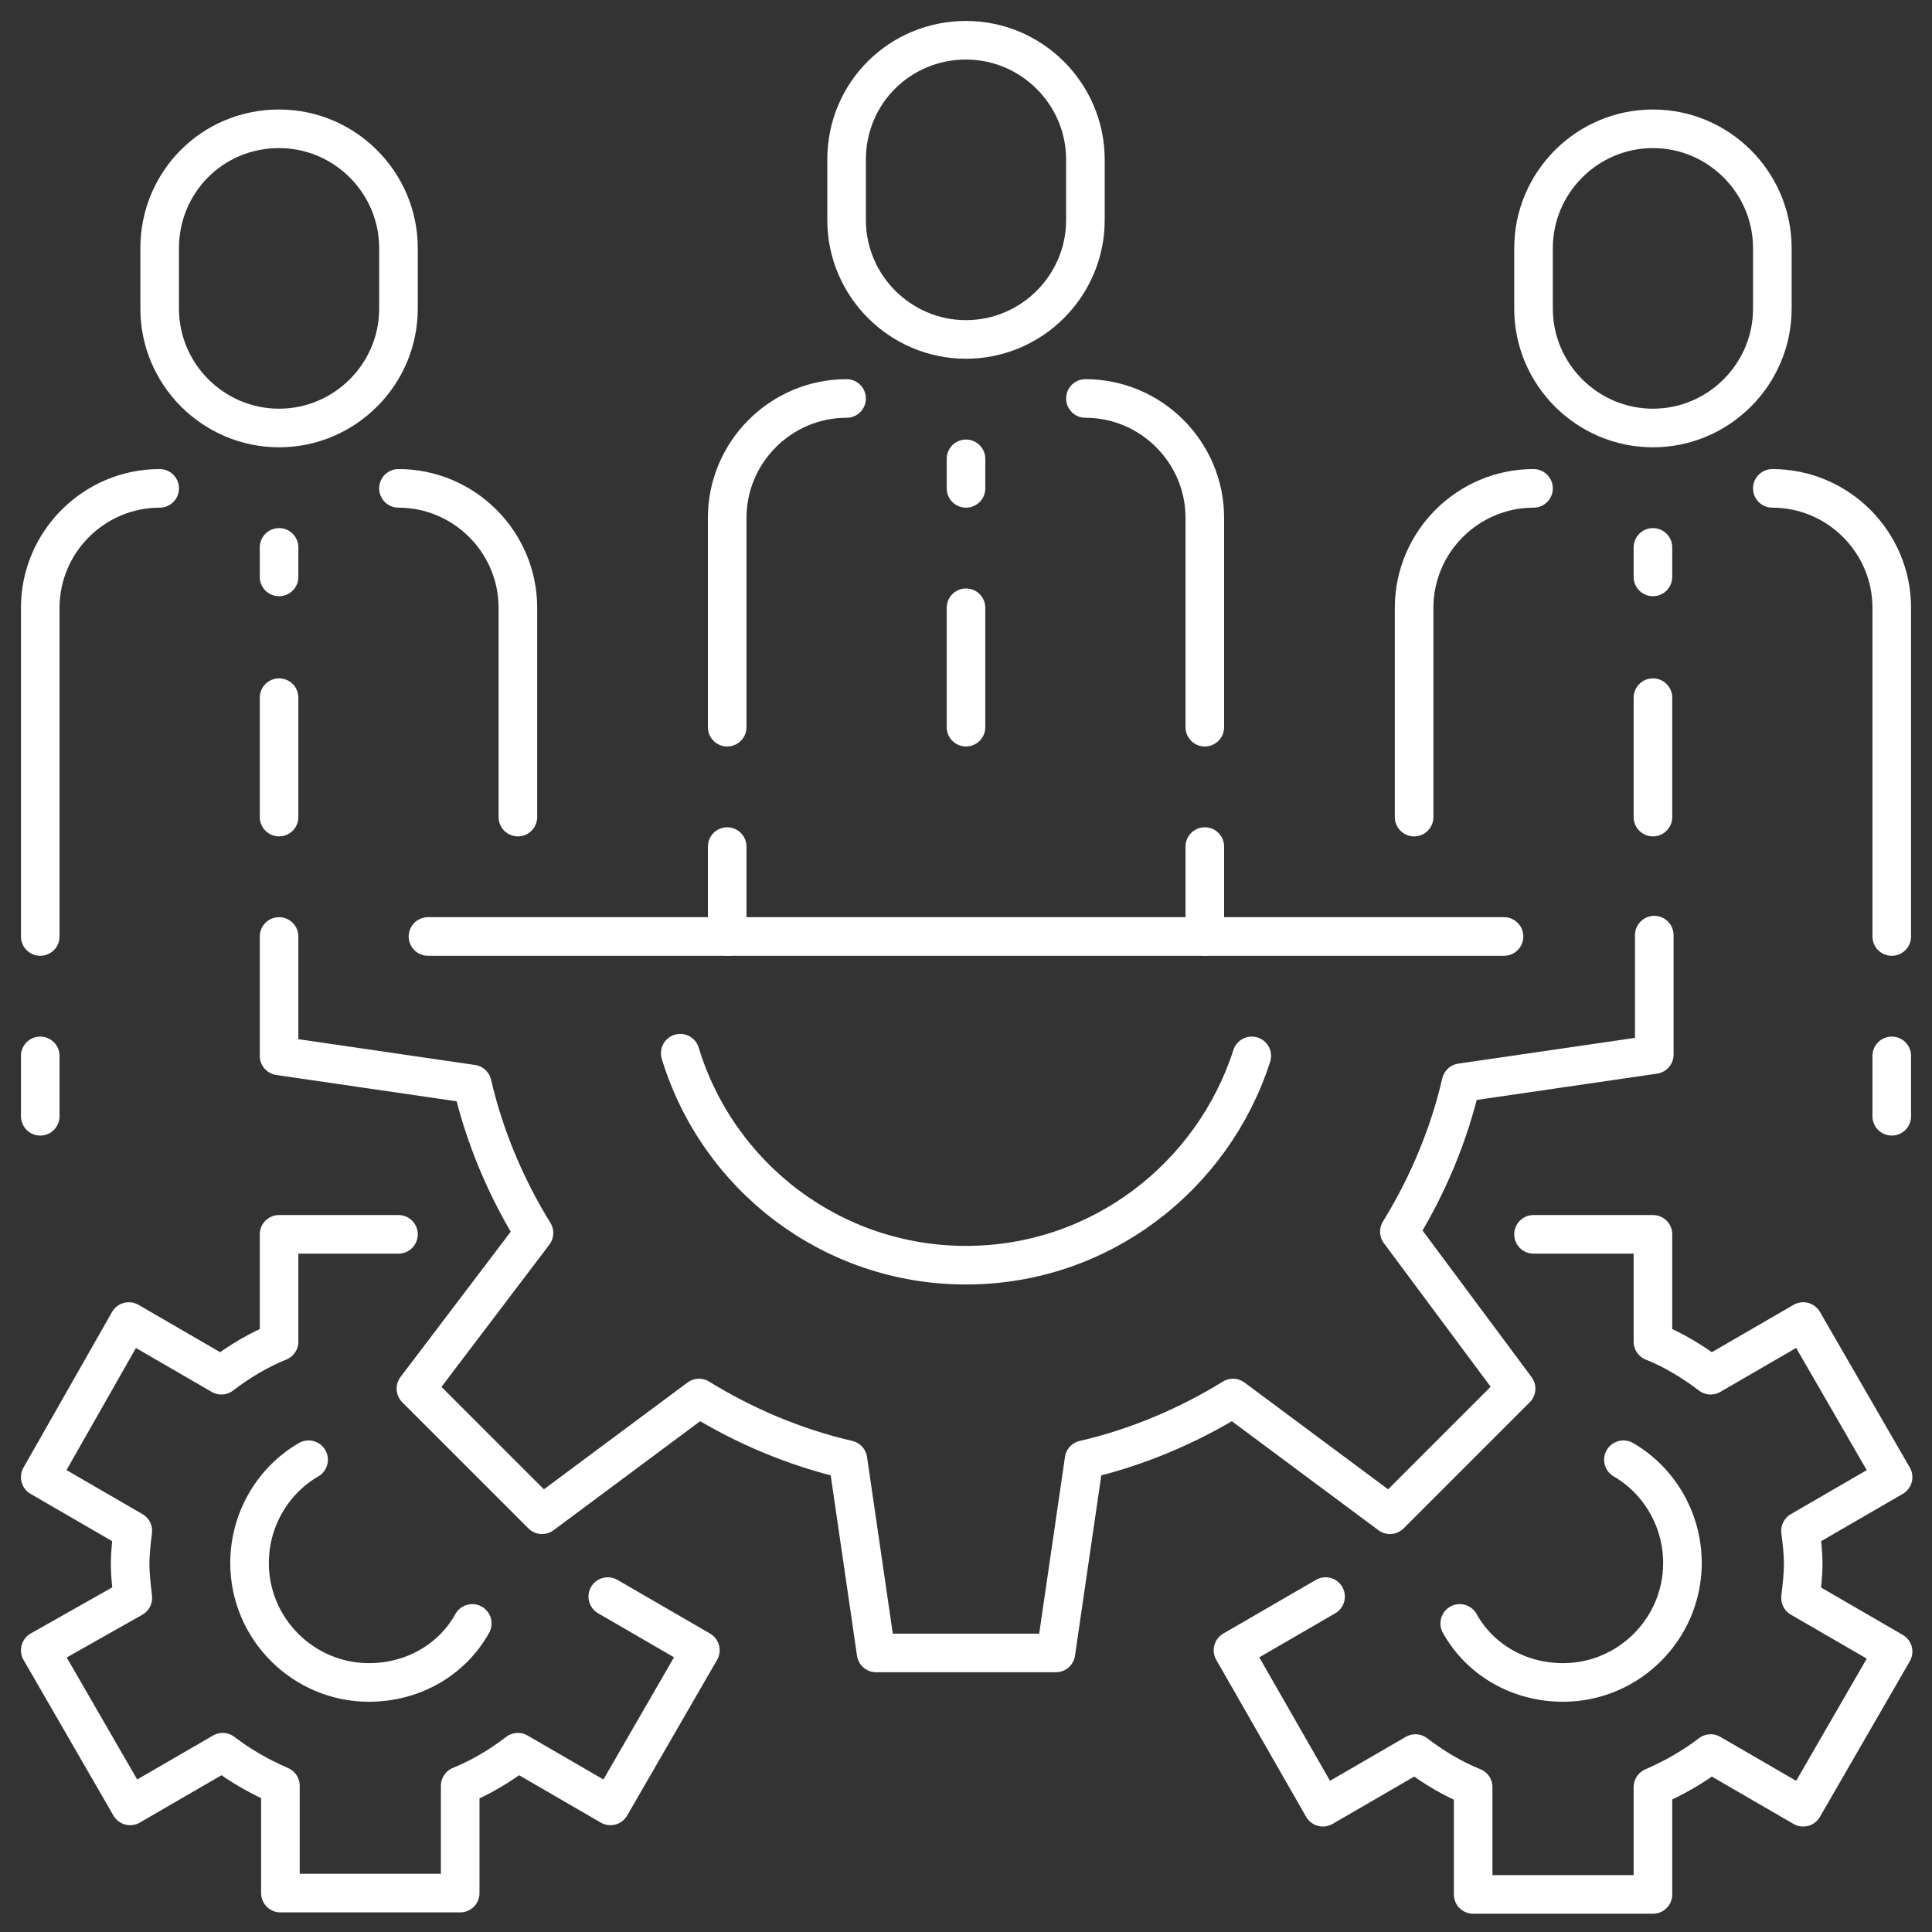
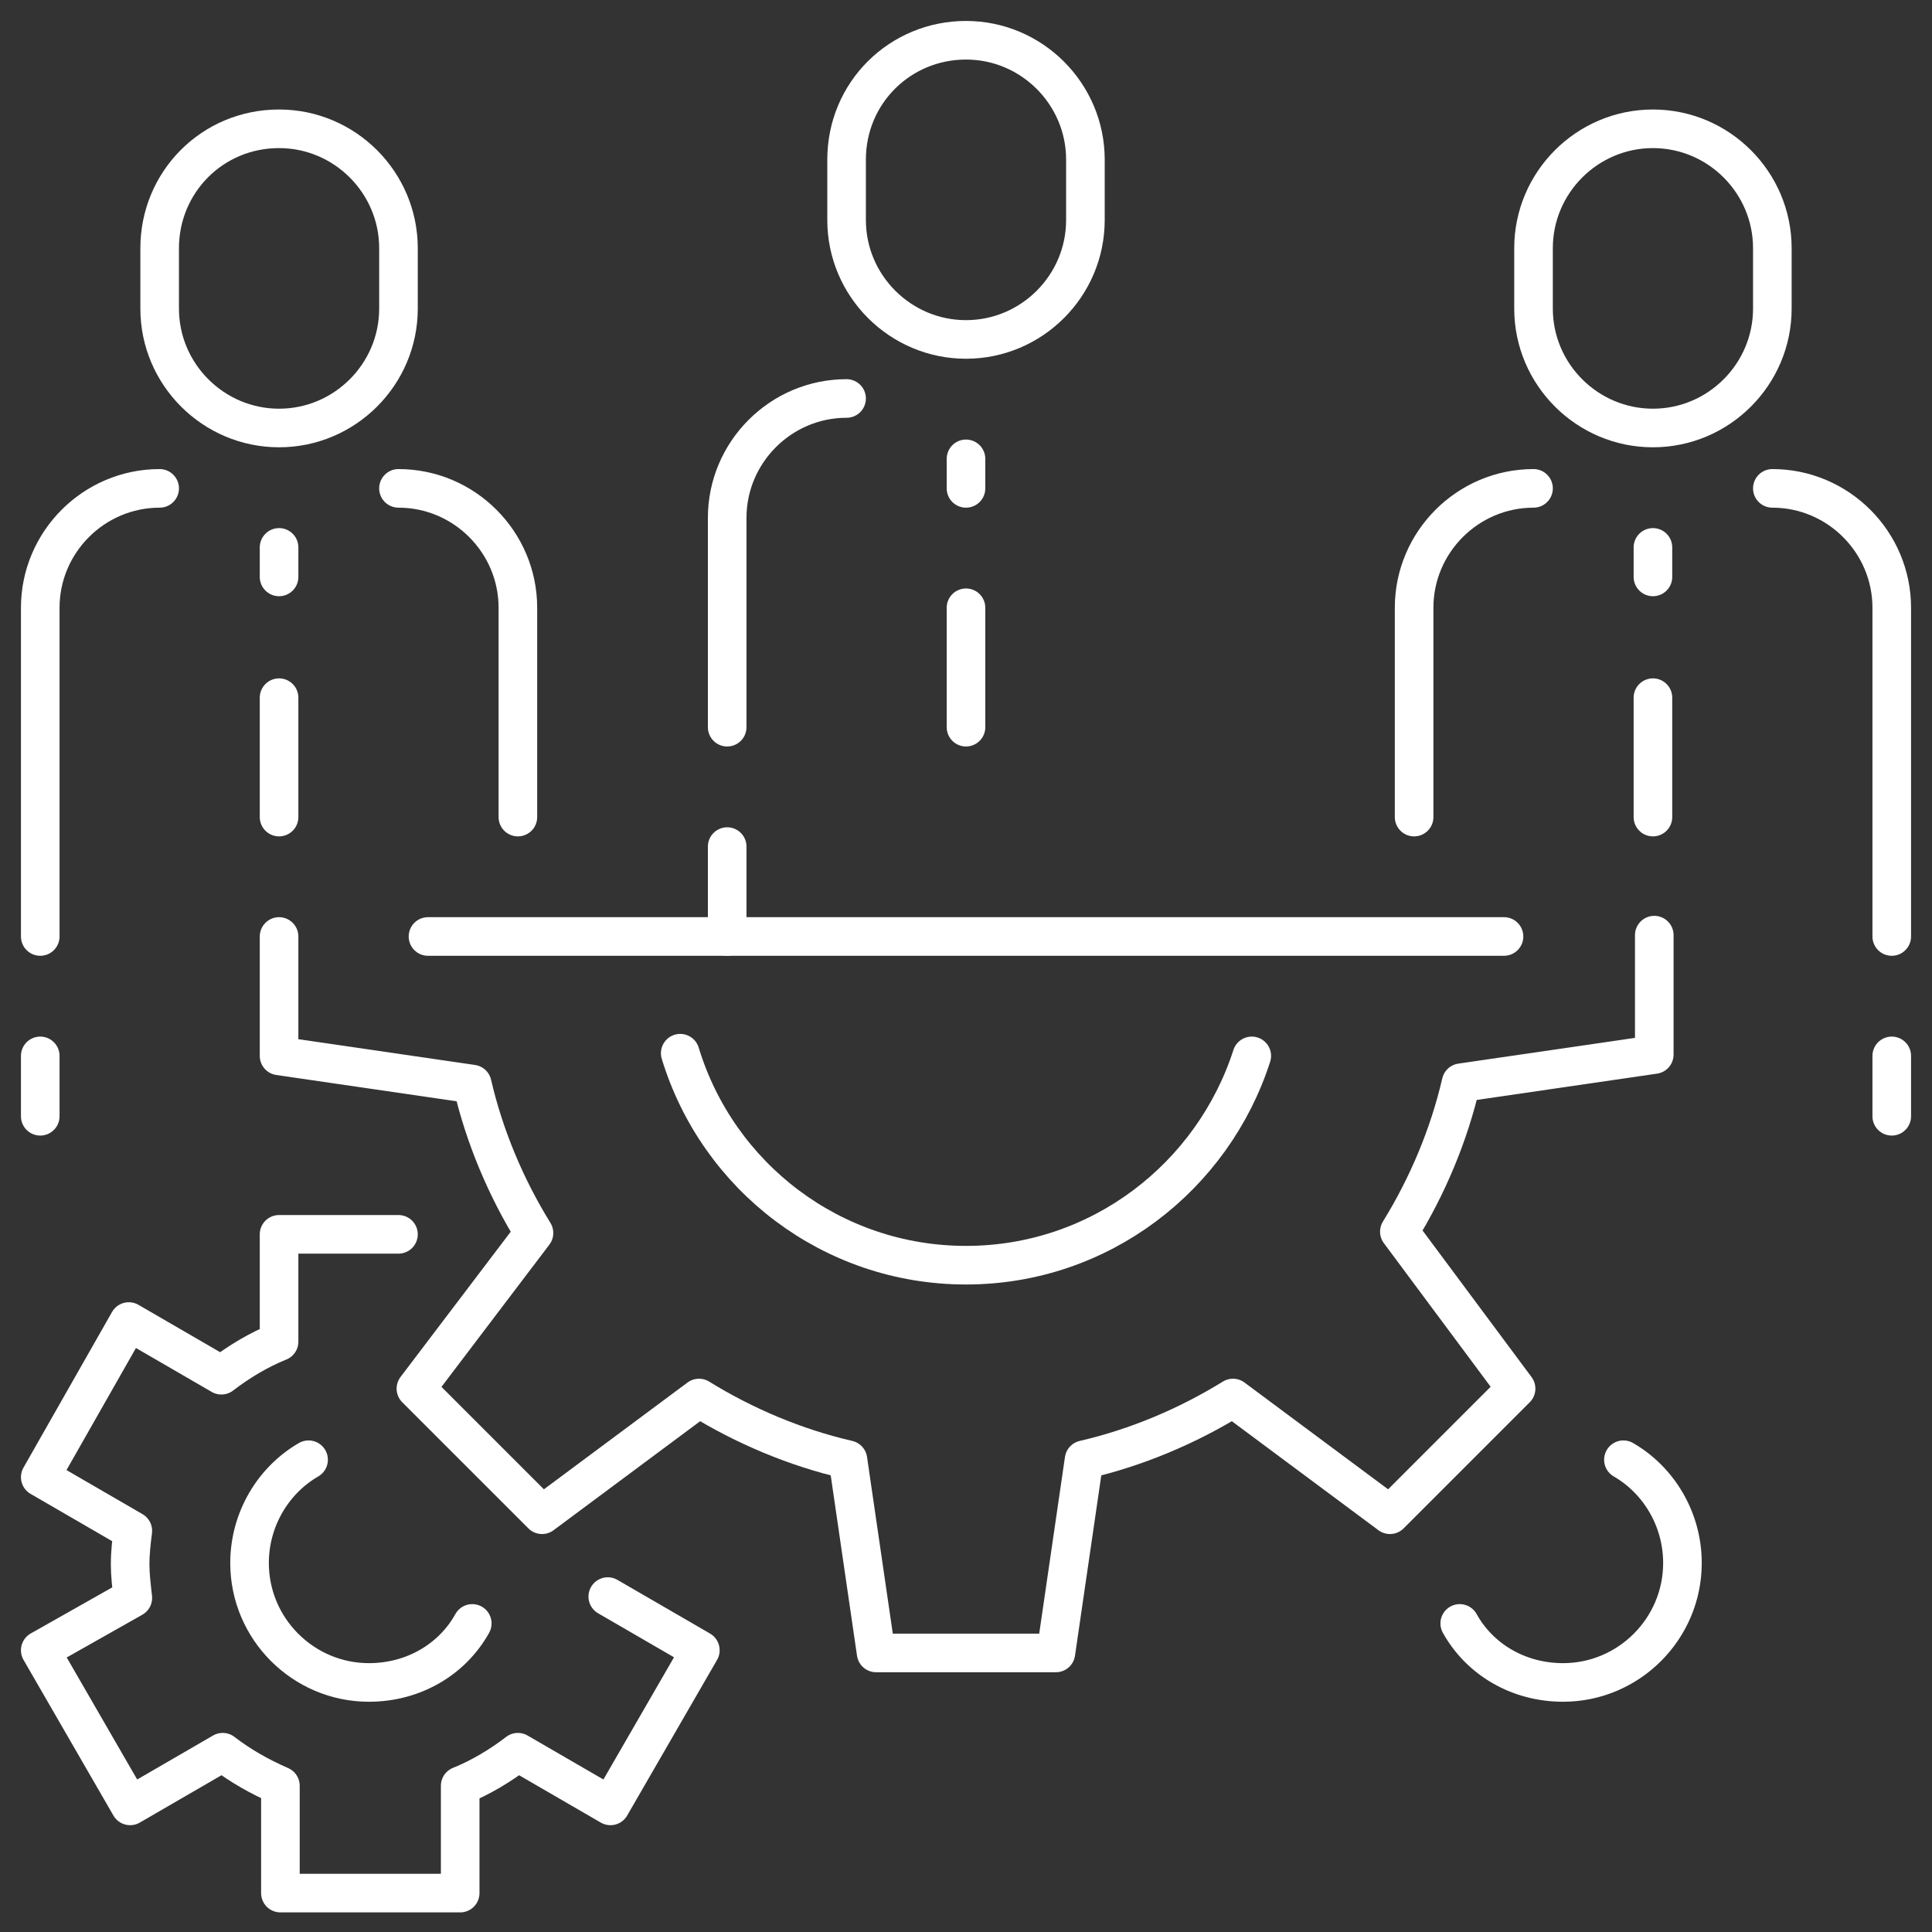
<svg xmlns="http://www.w3.org/2000/svg" width="144" height="144" viewBox="0 0 144 144" fill="none">
  <rect x="0" y="0" width="144" height="144" fill="#333333" stroke="none" />
  <path d="M20.8 69.8V78.7L35.2 80.8C36.1 84.7 37.7 88.5 39.8 91.9L31 103.5L40.4 112.9L52.1 104.2C55.5 106.3 59.3 107.9 63.2 108.8L65.3 123.2H78.7L80.8 108.8C84.7 107.9 88.5 106.3 91.9 104.2L103.6 112.9L113 103.5L104.3 91.8C106.4 88.4 108 84.6 108.9 80.7L123.3 78.6V69.7" stroke="white" stroke-width="2.877" stroke-linecap="round" stroke-linejoin="round" />
  <path d="M93.3 78.7C90.4 87.7 82 94.3 72 94.3C62 94.3 53.5 87.7 50.7 78.5" stroke="white" stroke-width="2.877" stroke-linecap="round" stroke-linejoin="round" />
  <path d="M29.7 92H20.8V100C19.3 100.6 17.8 101.5 16.5 102.5L9.6 98.5L3 110.1L9.9 114.1C9.8 114.9 9.7 115.7 9.7 116.6C9.7 117.4 9.8 118.2 9.9 119.1L3 123L9.7 134.6L16.6 130.6C17.9 131.6 19.3 132.4 20.9 133.1V141.1H34.3V133.1C35.8 132.5 37.3 131.6 38.6 130.6L45.5 134.6L52.2 123L45.3 119" stroke="white" stroke-width="2.877" stroke-linecap="round" stroke-linejoin="round" />
  <path d="M35.2 121C33.7 123.7 30.8 125.4 27.5 125.4C22.6 125.4 18.6 121.4 18.6 116.5C18.6 113.2 20.4 110.3 23 108.8" stroke="white" stroke-width="2.877" stroke-linecap="round" stroke-linejoin="round" />
-   <path d="M114.3 92H123.2V100C124.7 100.6 126.2 101.5 127.5 102.5L134.4 98.5L141.1 110.1L134.2 114.1C134.3 114.9 134.4 115.7 134.4 116.6C134.4 117.4 134.3 118.2 134.2 119.1L141.1 123.1L134.4 134.7L127.5 130.7C126.2 131.7 124.8 132.5 123.2 133.2V141.2H109.8V133.2C108.3 132.6 106.8 131.7 105.5 130.7L98.6 134.7L91.9 123L98.8 119" stroke="white" stroke-width="2.877" stroke-linecap="round" stroke-linejoin="round" />
  <path d="M108.8 121C110.3 123.7 113.2 125.4 116.5 125.4C121.4 125.4 125.4 121.4 125.4 116.5C125.4 113.2 123.6 110.3 121 108.8" stroke="white" stroke-width="2.877" stroke-linecap="round" stroke-linejoin="round" />
  <path d="M54.2 54.2V38.6C54.2 33.7 58.2 29.7 63.1 29.7" stroke="white" stroke-width="2.877" stroke-linecap="round" stroke-linejoin="round" />
-   <path d="M80.9 29.7C85.8 29.7 89.8 33.7 89.8 38.6V54.2" stroke="white" stroke-width="2.877" stroke-linecap="round" stroke-linejoin="round" />
  <path d="M72 36.4V34.2" stroke="white" stroke-width="2.877" stroke-linecap="round" stroke-linejoin="round" />
  <path d="M72 54.2V45.3" stroke="white" stroke-width="2.877" stroke-linecap="round" stroke-linejoin="round" />
  <path d="M72 3C76.9 3 80.9 7 80.9 11.9V16.4C80.9 21.3 76.9 25.3 72 25.3C67.1 25.3 63.1 21.3 63.1 16.4V11.9C63.1 6.9 67.1 3 72 3Z" stroke="white" stroke-width="2.877" stroke-linecap="round" stroke-linejoin="round" />
  <path d="M3 69.8V45.3C3 40.4 7 36.4 11.9 36.4" stroke="white" stroke-width="2.877" stroke-linecap="round" stroke-linejoin="round" />
  <path d="M29.7 36.4C34.6 36.4 38.6 40.4 38.6 45.3V60.9" stroke="white" stroke-width="2.877" stroke-linecap="round" stroke-linejoin="round" />
  <path d="M20.8 43V40.8" stroke="white" stroke-width="2.877" stroke-linecap="round" stroke-linejoin="round" />
  <path d="M20.8 60.9V52" stroke="white" stroke-width="2.877" stroke-linecap="round" stroke-linejoin="round" />
  <path d="M20.8 9.6C25.7 9.6 29.7 13.6 29.7 18.5V23C29.7 27.9 25.7 31.9 20.8 31.9C15.9 31.9 11.9 27.9 11.9 23V18.5C11.9 13.6 15.8 9.6 20.8 9.6Z" stroke="white" stroke-width="2.877" stroke-linecap="round" stroke-linejoin="round" />
  <path d="M105.4 60.9V45.3C105.4 40.4 109.4 36.4 114.3 36.4" stroke="white" stroke-width="2.877" stroke-linecap="round" stroke-linejoin="round" />
  <path d="M132.1 36.4C137 36.4 141 40.4 141 45.3V69.8" stroke="white" stroke-width="2.877" stroke-linecap="round" stroke-linejoin="round" />
  <path d="M123.2 43V40.8" stroke="white" stroke-width="2.877" stroke-linecap="round" stroke-linejoin="round" />
  <path d="M123.2 60.9V52" stroke="white" stroke-width="2.877" stroke-linecap="round" stroke-linejoin="round" />
  <path d="M123.2 9.6C128.1 9.6 132.1 13.6 132.1 18.5V23C132.1 27.9 128.1 31.9 123.2 31.9C118.3 31.9 114.3 27.9 114.3 23V18.5C114.3 13.6 118.3 9.6 123.2 9.6Z" stroke="white" stroke-width="2.877" stroke-linecap="round" stroke-linejoin="round" />
  <path d="M31.9 69.8H112.1" stroke="white" stroke-width="2.877" stroke-linecap="round" stroke-linejoin="round" />
  <path d="M54.2 69.8V63.1" stroke="white" stroke-width="2.877" stroke-linecap="round" stroke-linejoin="round" />
  <path d="M3 78.7V83.2" stroke="white" stroke-width="2.877" stroke-linecap="round" stroke-linejoin="round" />
  <path d="M141 78.7V83.2" stroke="white" stroke-width="2.877" stroke-linecap="round" stroke-linejoin="round" />
-   <path d="M89.8 69.8V63.1" stroke="white" stroke-width="2.877" stroke-linecap="round" stroke-linejoin="round" />
</svg>